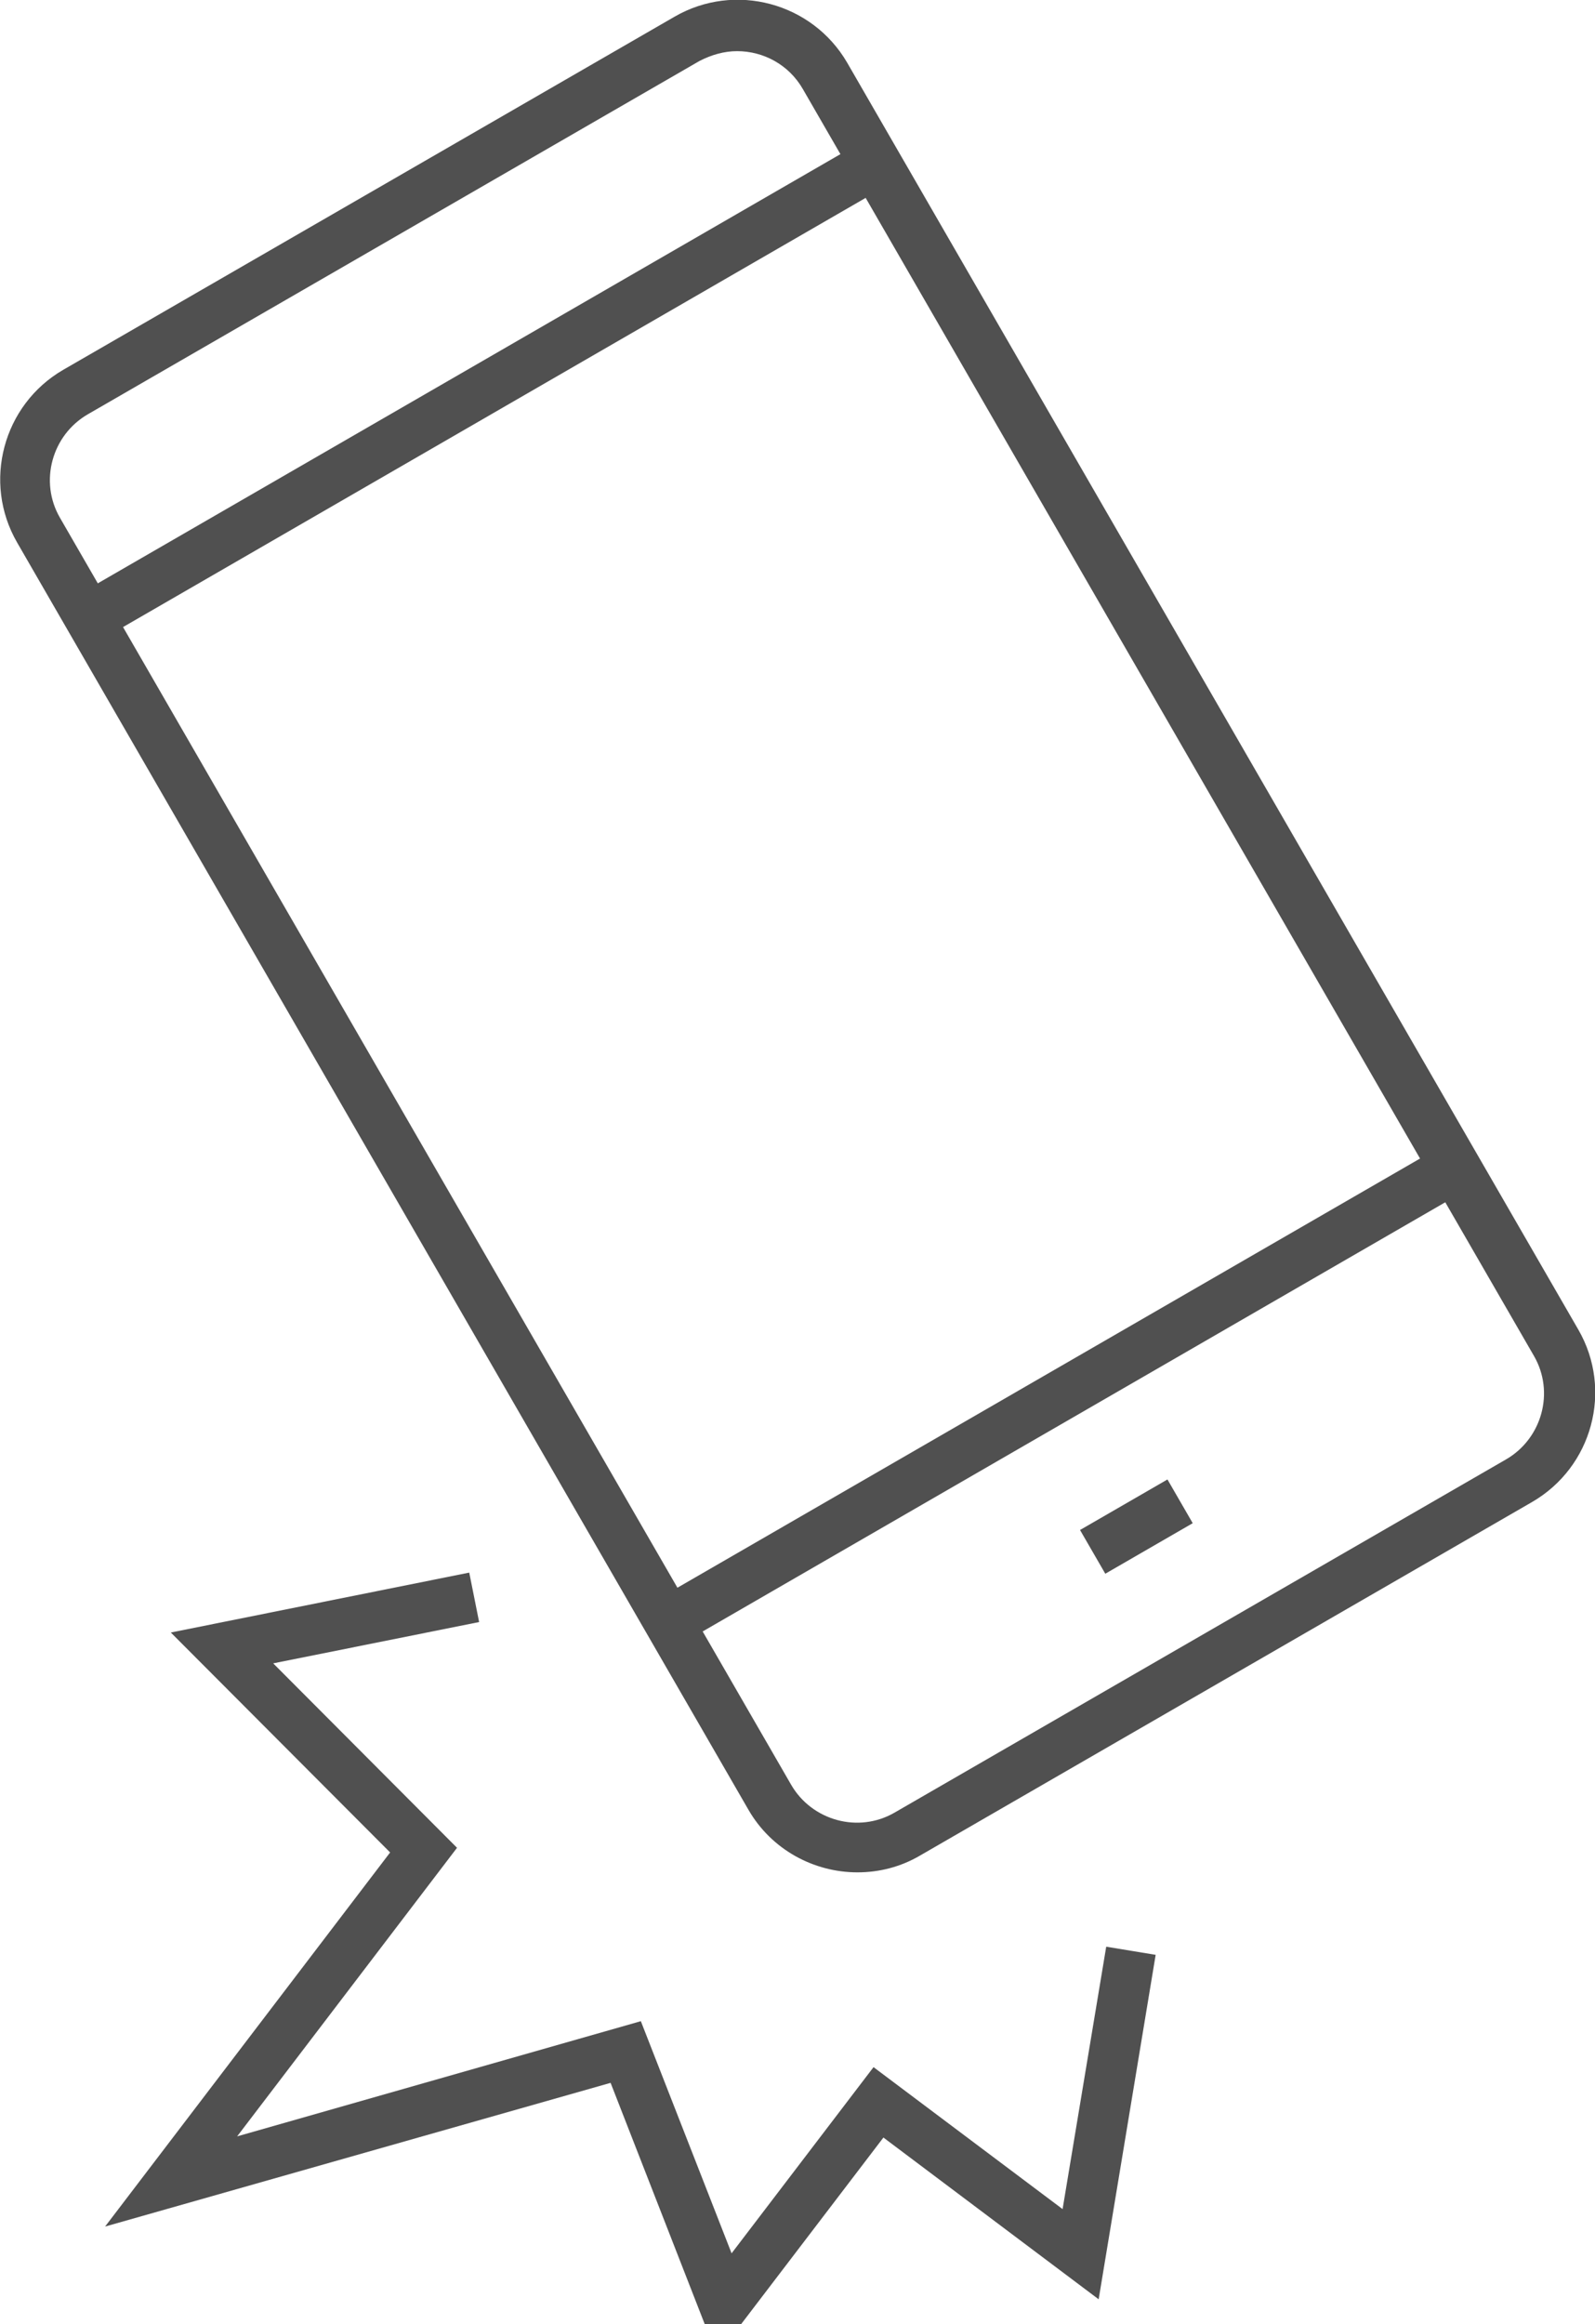
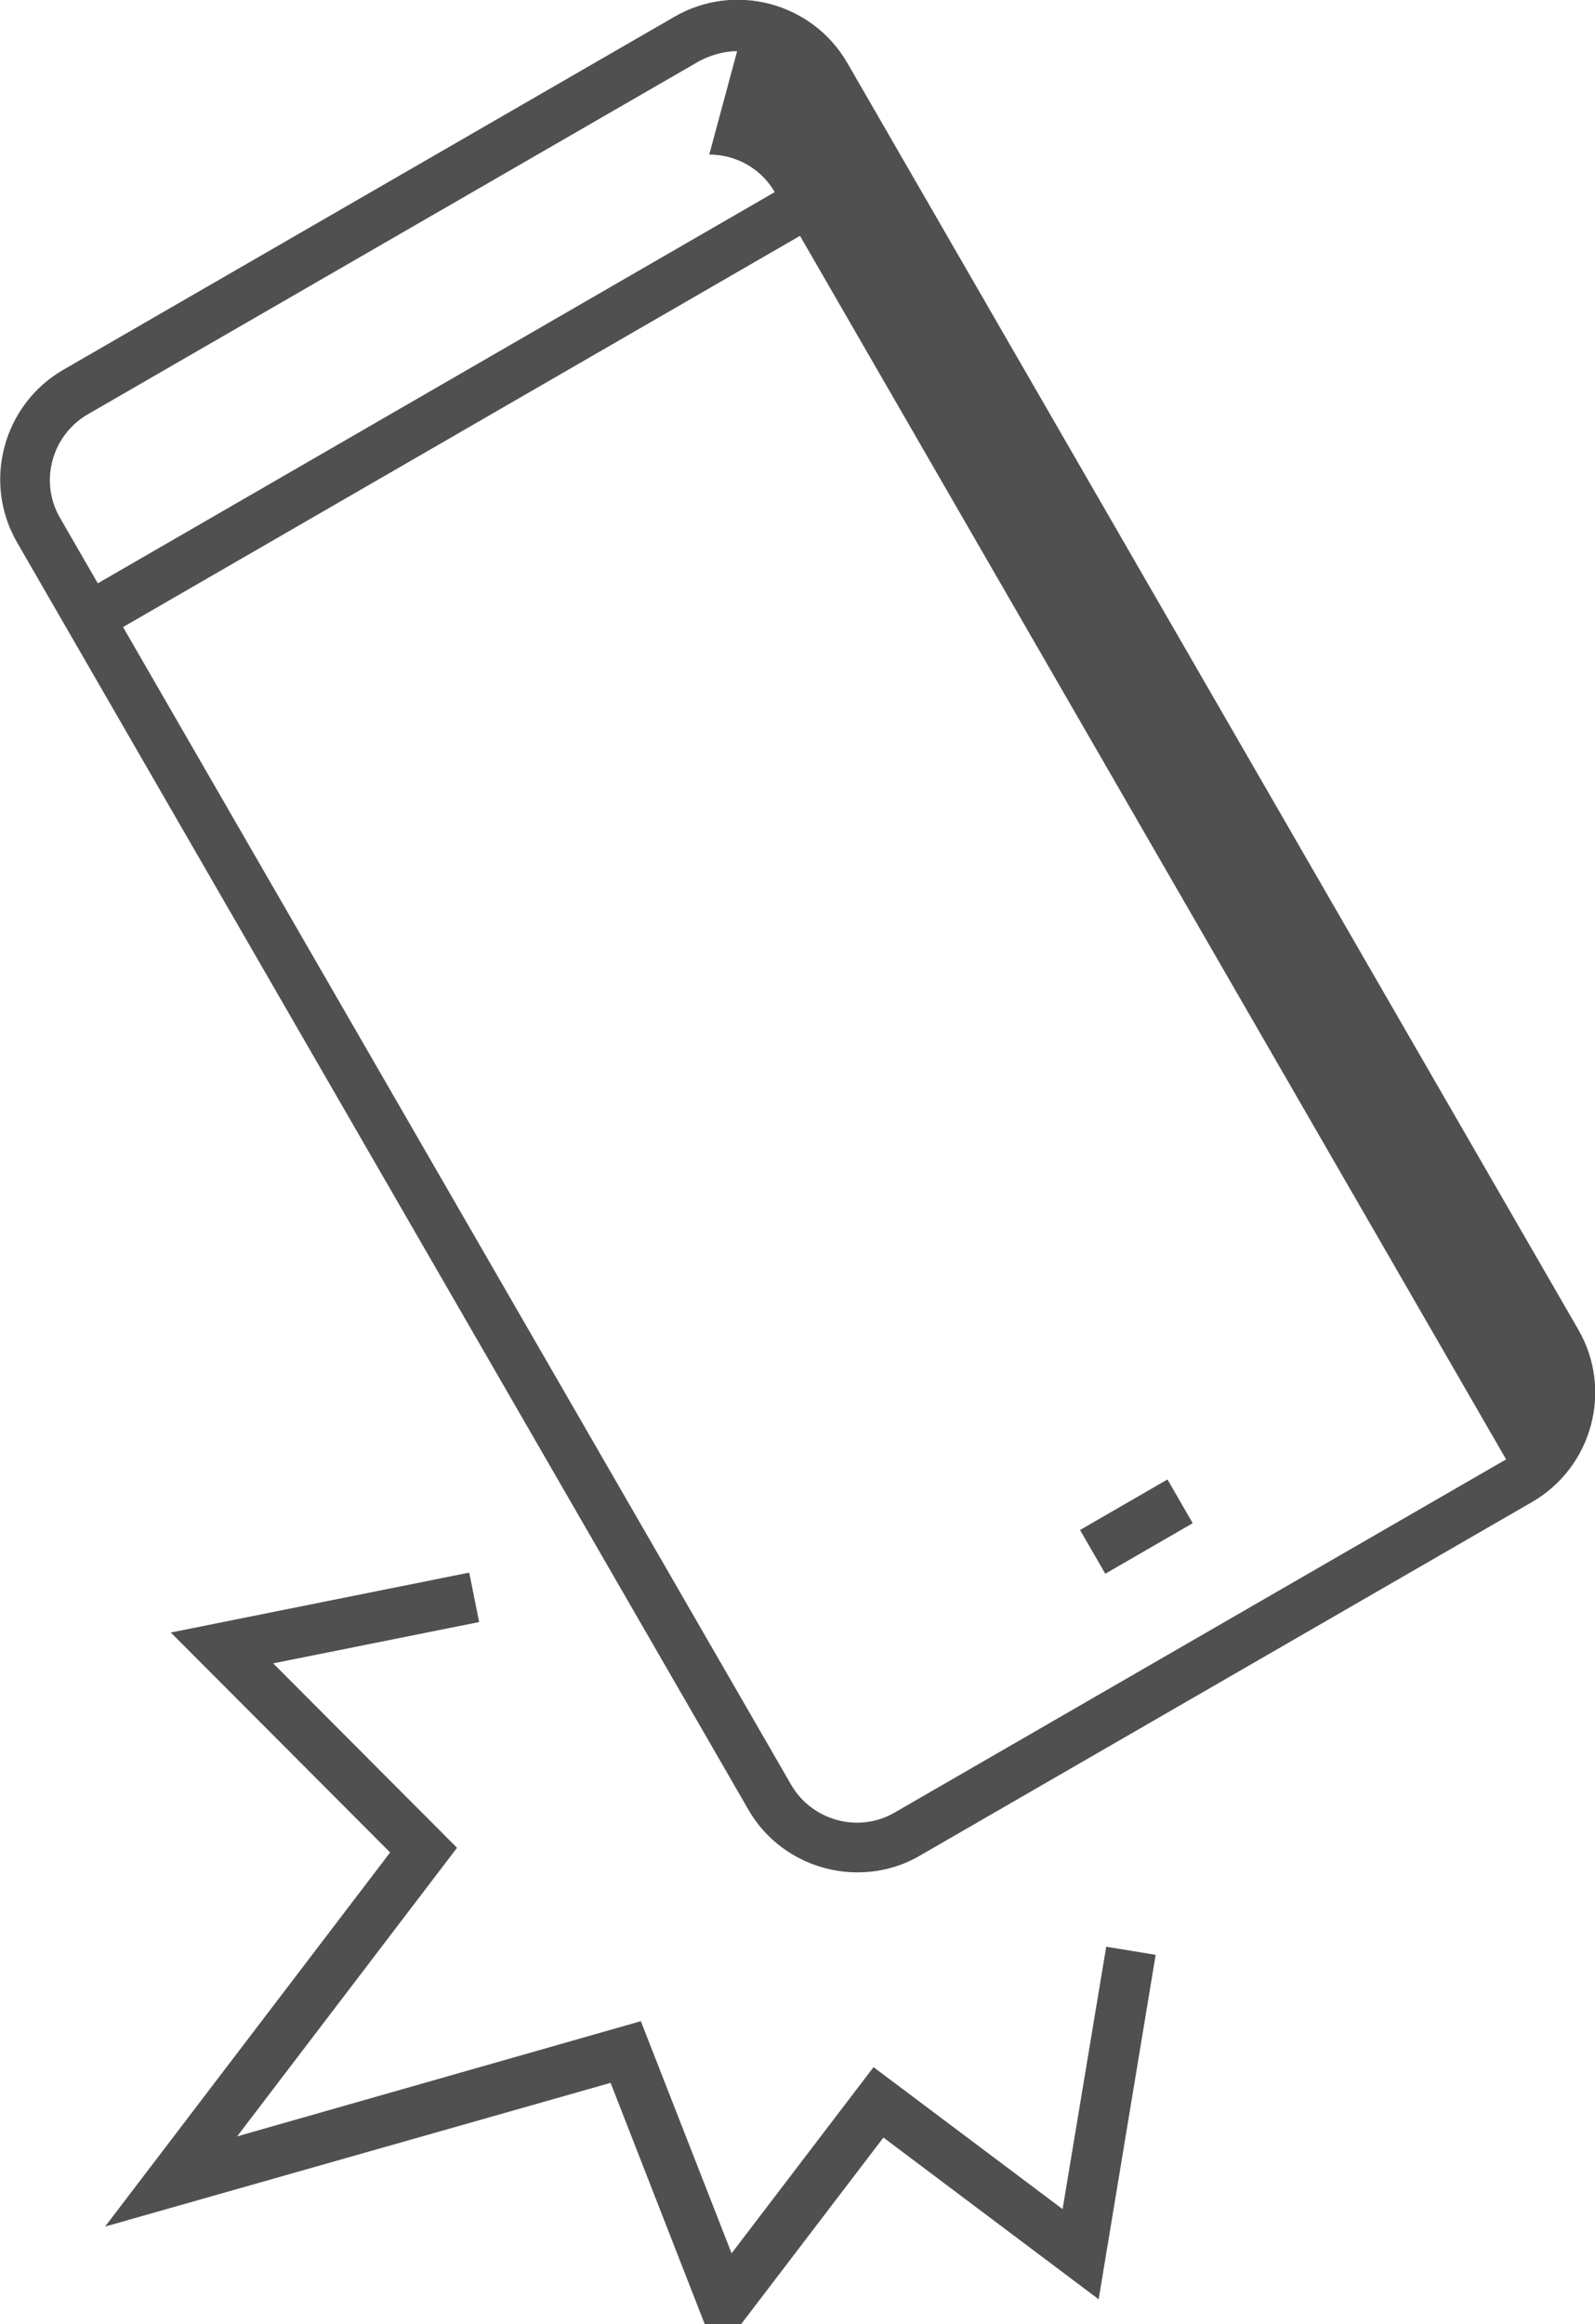
<svg xmlns="http://www.w3.org/2000/svg" xmlns:ns1="http://www.inkscape.org/namespaces/inkscape" xmlns:ns2="http://sodipodi.sourceforge.net/DTD/sodipodi-0.dtd" width="7.266mm" height="10.586mm" viewBox="0 0 7.266 10.586" version="1.1" id="svg5818" ns1:version="1.2.2 (732a01da63, 2022-12-09)" ns2:docname="caidas.svg">
  <ns2:namedview id="namedview5820" pagecolor="#ffffff" bordercolor="#000000" borderopacity="0.25" ns1:showpageshadow="2" ns1:pageopacity="0.0" ns1:pagecheckerboard="0" ns1:deskcolor="#d1d1d1" ns1:document-units="mm" showgrid="false" ns1:zoom="0.74208053" ns1:cx="396.8572" ns1:cy="562.60741" ns1:window-width="1920" ns1:window-height="991" ns1:window-x="-9" ns1:window-y="1341" ns1:window-maximized="1" ns1:current-layer="layer1" />
  <defs id="defs5815" />
  <g ns1:label="Capa 1" ns1:groupmode="layer" id="layer1">
    <g id="g5856" transform="translate(-79.798,-48.545)">
-       <path class="st0" d="m 83.704,57.073 c -0.198,0 -0.392,-0.103 -0.497,-0.286 l -3.331,-5.771 c -0.159,-0.275 -0.064,-0.627 0.209,-0.786 l 2.786,-1.609 c 0.275,-0.159 0.627,-0.064 0.786,0.209 l 3.331,5.771 c 0.159,0.275 0.064,0.627 -0.212,0.786 l -2.786,1.609 c -0.09,0.053 -0.188,0.077 -0.286,0.077 z m -0.548,-8.295 c -0.058,0 -0.116,0.016 -0.172,0.045 l -2.786,1.609 c -0.164,0.095 -0.222,0.307 -0.127,0.471 l 3.331,5.771 c 0.095,0.164 0.307,0.222 0.471,0.127 l 2.786,-1.609 c 0.164,-0.095 0.222,-0.307 0.127,-0.471 l -3.331,-5.771 c -0.064,-0.111 -0.18,-0.172 -0.299,-0.172 z" id="path116" style="fill:#505050;stroke-width:0.265" />
+       <path class="st0" d="m 83.704,57.073 c -0.198,0 -0.392,-0.103 -0.497,-0.286 l -3.331,-5.771 c -0.159,-0.275 -0.064,-0.627 0.209,-0.786 l 2.786,-1.609 c 0.275,-0.159 0.627,-0.064 0.786,0.209 l 3.331,5.771 c 0.159,0.275 0.064,0.627 -0.212,0.786 l -2.786,1.609 c -0.09,0.053 -0.188,0.077 -0.286,0.077 z m -0.548,-8.295 c -0.058,0 -0.116,0.016 -0.172,0.045 l -2.786,1.609 c -0.164,0.095 -0.222,0.307 -0.127,0.471 l 3.331,5.771 c 0.095,0.164 0.307,0.222 0.471,0.127 l 2.786,-1.609 l -3.331,-5.771 c -0.064,-0.111 -0.18,-0.172 -0.299,-0.172 z" id="path116" style="fill:#505050;stroke-width:0.265" />
      <rect x="45.578" y="90.452" transform="rotate(-30.021)" class="st0" width="0.46" height="0.23" id="rect118" style="fill:#505050;stroke-width:0.265" />
      <rect x="43.741" y="84.48" transform="rotate(-30.021)" class="st0" width="4.135" height="0.23" id="rect120" style="fill:#505050;stroke-width:0.265" />
-       <rect x="43.74" y="89.762" transform="rotate(-30.021)" class="st0" width="4.135" height="0.23" id="rect122" style="fill:#505050;stroke-width:0.265" />
      <polygon class="st0" points="332.79,339.69 334.35,343.68 336.79,340.48 340.04,342.92 340.79,338.41 341.64,338.55 340.66,344.47 336.96,341.69 334.1,345.44 332.27,340.75 323.58,343.22 328.48,336.79 324.71,333.01 329.84,331.98 330.01,332.83 326.47,333.54 329.63,336.71 325.85,341.67 " id="polygon124" style="fill:#505050" transform="matrix(0.265,0,0,0.265,-5.472,-32.267)" />
    </g>
  </g>
</svg>